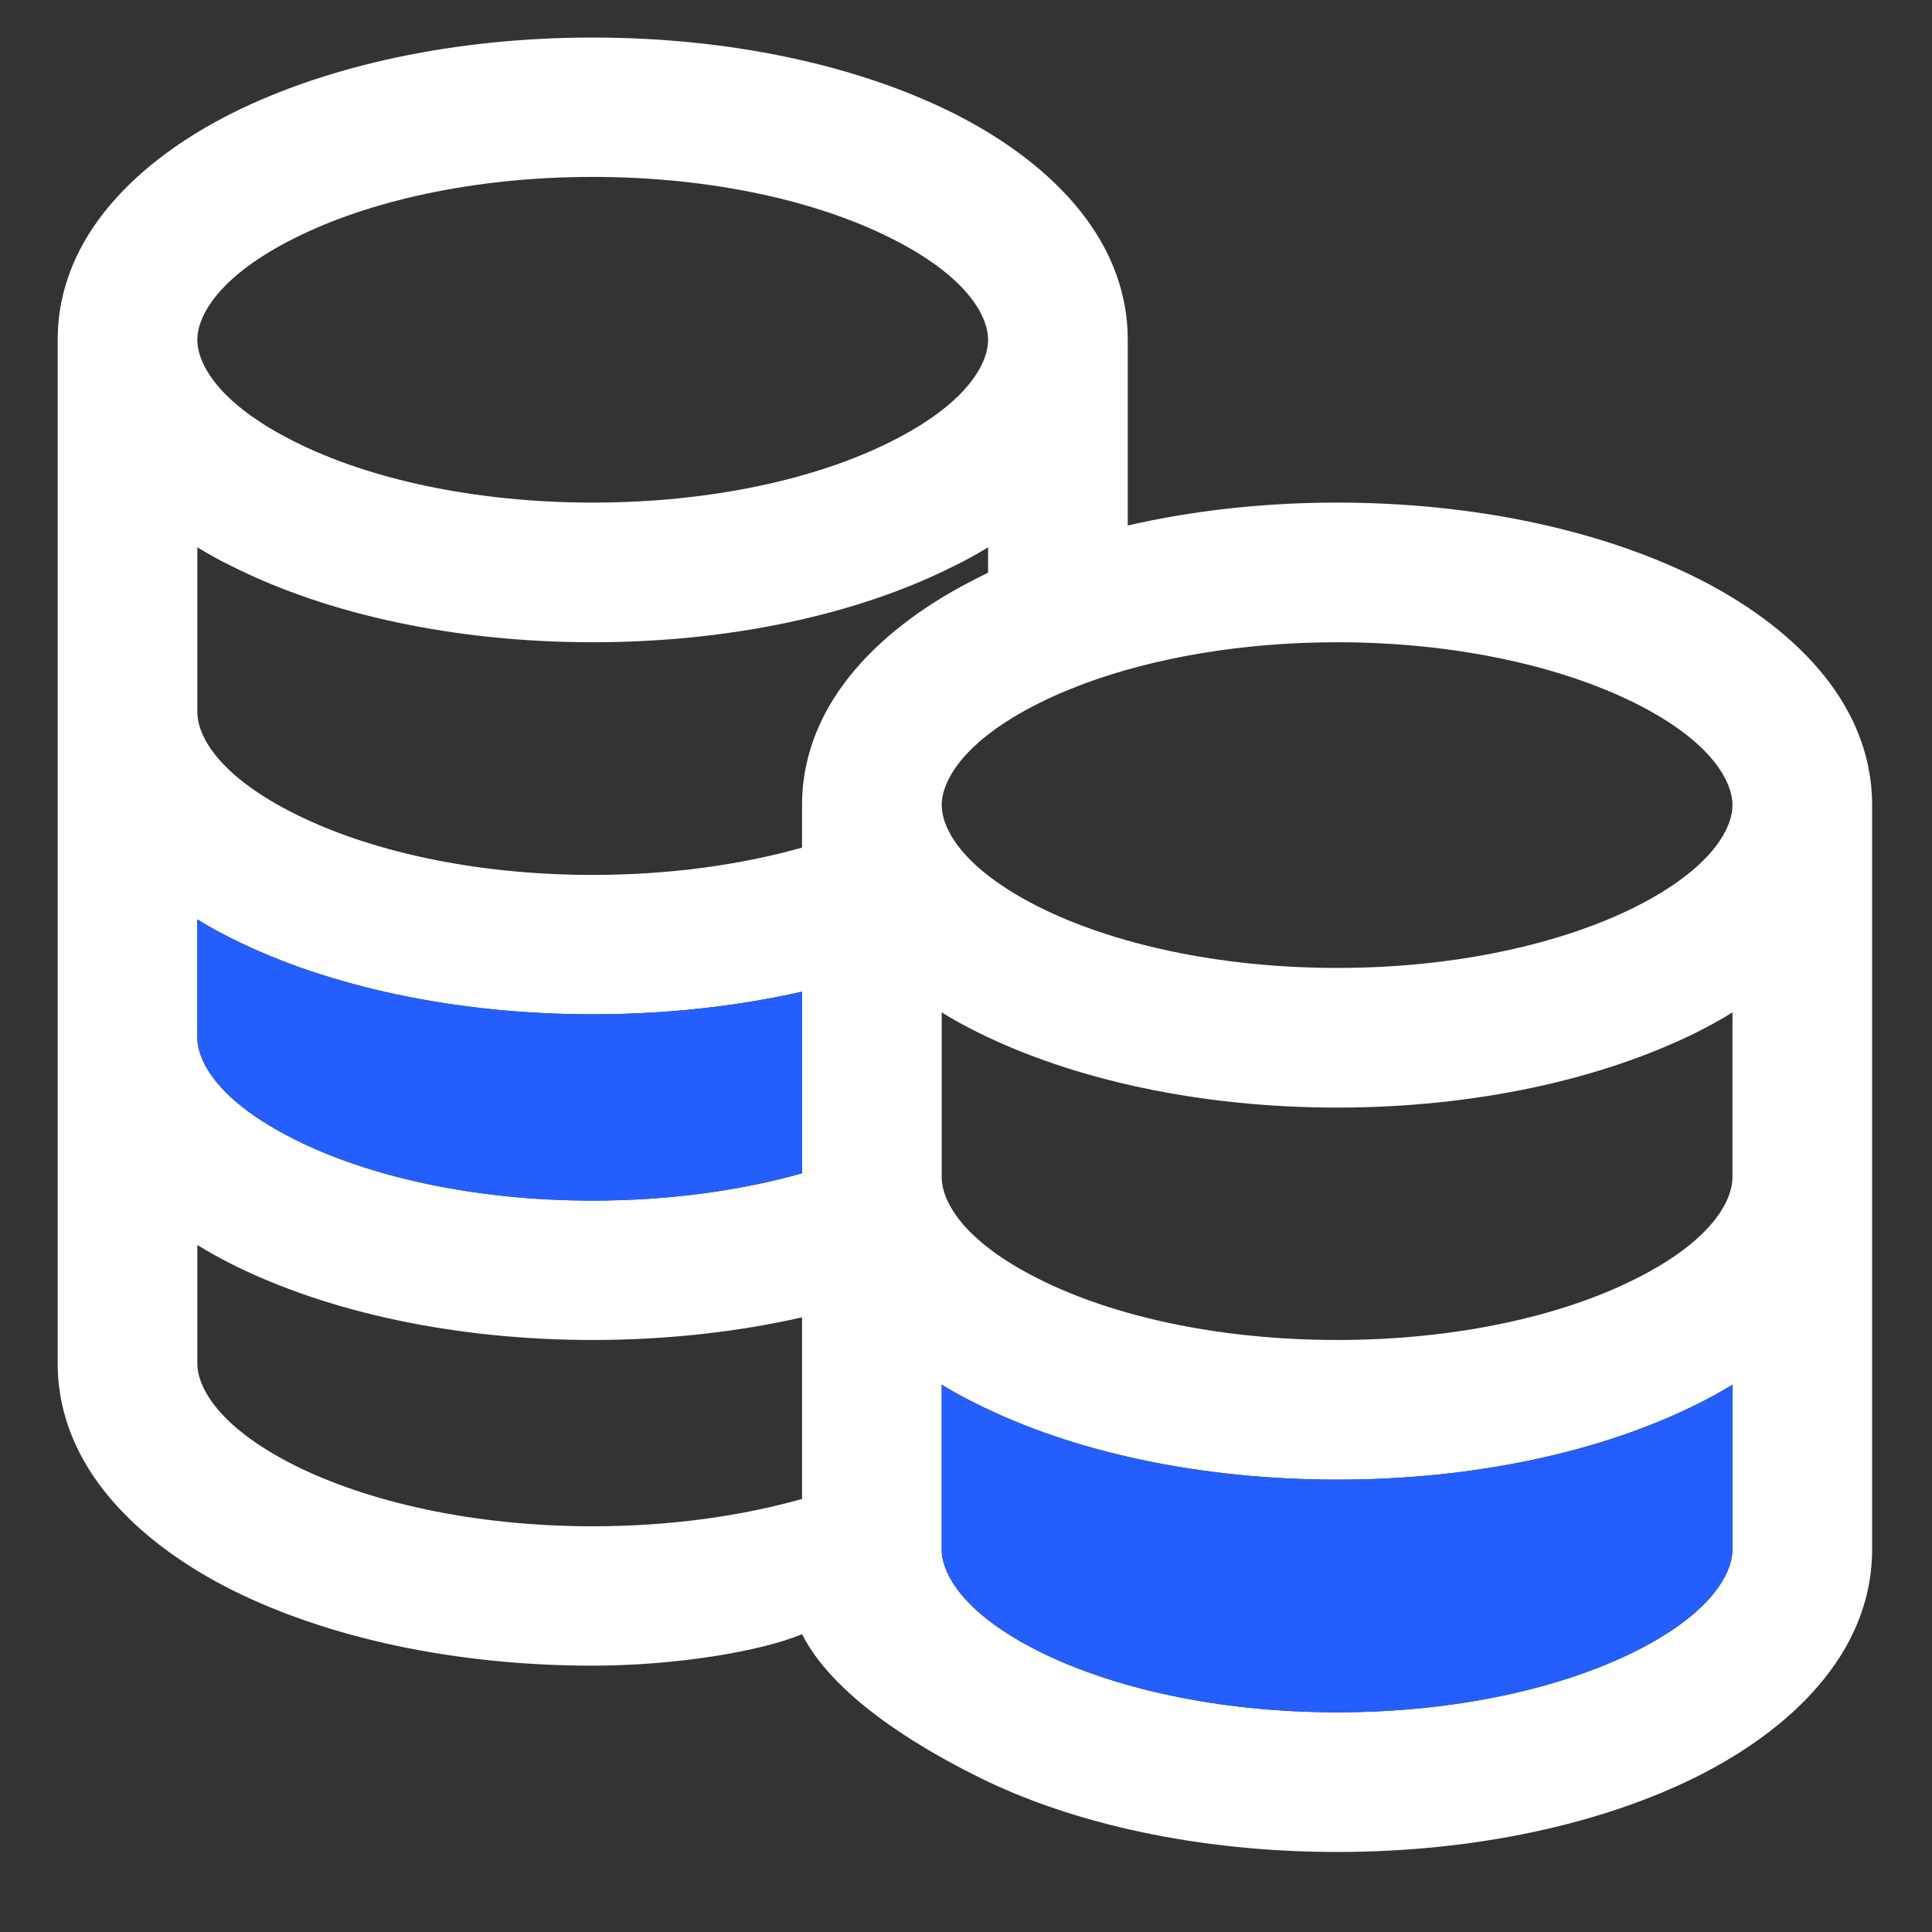
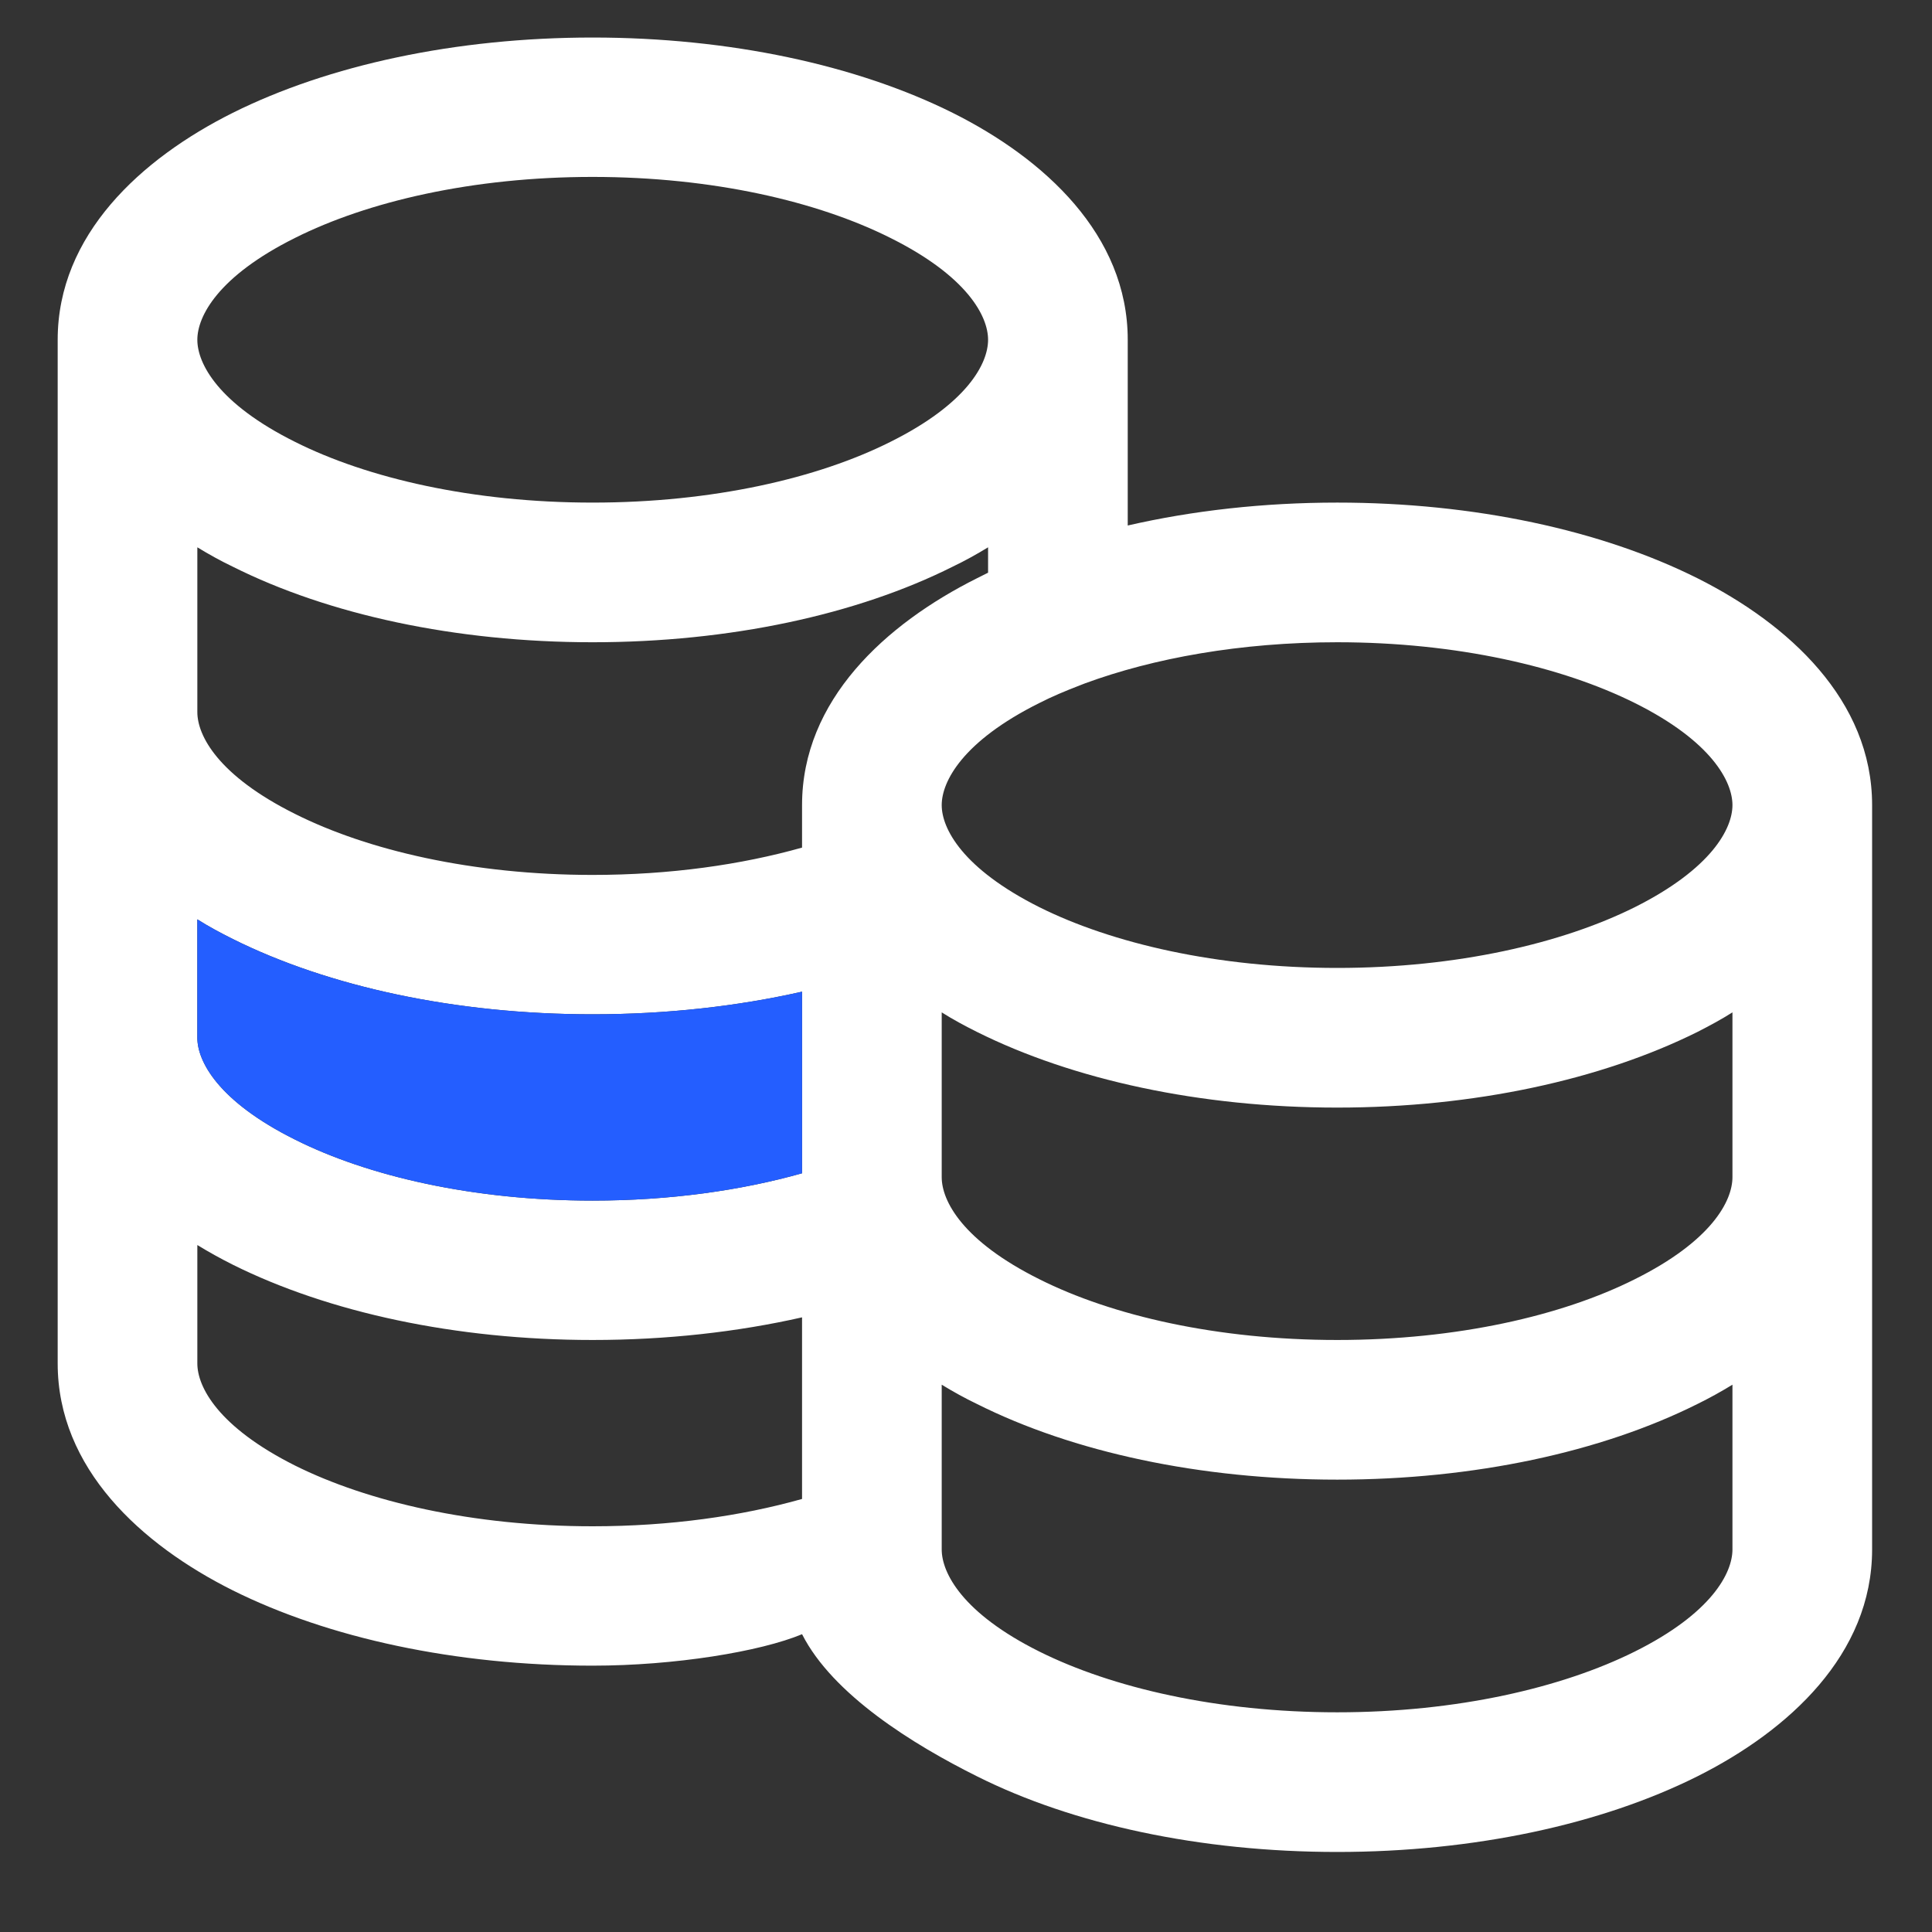
<svg xmlns="http://www.w3.org/2000/svg" width="7" height="7" viewBox="0 0 7 7" fill="none">
  <rect x="0" y="0" width="7" height="7" fill="#333333" stroke="none" />
  <path fill-rule="evenodd" clip-rule="evenodd" d="M4.086 1.904V1.231C4.086 0.851 3.784 0.575 3.452 0.409C3.105 0.236 2.644 0.136 2.147 0.136C1.651 0.136 1.19 0.236 0.843 0.409C0.511 0.575 0.209 0.851 0.209 1.231V4.94C0.209 5.32 0.511 5.596 0.843 5.762C1.19 5.935 1.651 6.035 2.147 6.035C2.445 6.035 2.755 5.984 2.906 5.921V5.431C2.686 5.493 2.428 5.53 2.147 5.53C1.713 5.53 1.332 5.441 1.069 5.31C0.79 5.17 0.715 5.025 0.715 4.94V4.511C0.756 4.536 0.799 4.56 0.843 4.582C1.19 4.755 1.651 4.855 2.147 4.855C2.415 4.855 2.672 4.826 2.906 4.773V5.431V5.921C3.017 6.14 3.309 6.321 3.54 6.436C3.887 6.61 4.348 6.71 4.845 6.71C5.341 6.71 5.802 6.61 6.15 6.436C6.481 6.27 6.783 5.994 6.783 5.614V2.917C6.783 2.537 6.481 2.261 6.15 2.095C5.802 1.921 5.341 1.821 4.845 1.821C4.578 1.821 4.321 1.85 4.086 1.904ZM0.715 1.231C0.715 1.146 0.79 1.001 1.069 0.862C1.332 0.73 1.713 0.641 2.147 0.641C2.582 0.641 2.963 0.73 3.226 0.862C3.505 1.001 3.58 1.146 3.58 1.231C3.58 1.317 3.505 1.462 3.226 1.601C2.963 1.733 2.582 1.821 2.147 1.821C1.713 1.821 1.332 1.733 1.069 1.601C0.79 1.462 0.715 1.317 0.715 1.231V1.983C0.756 2.008 0.799 2.032 0.843 2.053C1.19 2.227 1.651 2.327 2.147 2.327C2.644 2.327 3.105 2.227 3.452 2.053C3.496 2.032 3.539 2.008 3.58 1.983V2.075C3.567 2.082 3.553 2.088 3.54 2.095C3.208 2.261 2.906 2.537 2.906 2.917V3.071C2.686 3.133 2.428 3.17 2.147 3.17C1.713 3.17 1.332 3.081 1.069 2.949C0.79 2.81 0.715 2.665 0.715 2.58V3.331C0.756 3.357 0.799 3.38 0.843 3.402C1.19 3.575 1.651 3.675 2.147 3.675C2.415 3.675 2.672 3.646 2.906 3.593V4.251C2.686 4.313 2.428 4.35 2.147 4.35C1.713 4.35 1.332 4.261 1.069 4.129C0.79 3.99 0.715 3.845 0.715 3.76V3.331V2.58V1.983V1.231ZM3.931 2.476C3.925 2.478 3.919 2.481 3.913 2.483C3.861 2.503 3.811 2.524 3.766 2.547C3.487 2.686 3.412 2.832 3.412 2.917C3.412 3.002 3.487 3.147 3.766 3.287C4.029 3.418 4.41 3.507 4.845 3.507C5.279 3.507 5.66 3.418 5.923 3.287C6.202 3.147 6.277 3.002 6.277 2.917C6.277 2.832 6.202 2.686 5.923 2.547C5.66 2.416 5.279 2.327 4.845 2.327C4.494 2.327 4.178 2.385 3.931 2.476ZM3.412 3.668V4.265C3.412 4.351 3.487 4.496 3.766 4.635C4.029 4.767 4.41 4.855 4.845 4.855C5.279 4.855 5.66 4.767 5.923 4.635C6.202 4.496 6.277 4.351 6.277 4.265V3.668C6.236 3.694 6.193 3.717 6.15 3.739C5.802 3.912 5.341 4.013 4.845 4.013C4.348 4.013 3.887 3.912 3.54 3.739C3.496 3.717 3.453 3.694 3.412 3.668ZM6.277 5.017C6.236 5.042 6.193 5.066 6.15 5.087C5.802 5.261 5.341 5.361 4.845 5.361C4.348 5.361 3.887 5.261 3.54 5.087C3.496 5.066 3.453 5.042 3.412 5.017V5.614C3.412 5.699 3.487 5.845 3.766 5.984C4.029 6.115 4.41 6.204 4.845 6.204C5.279 6.204 5.66 6.115 5.923 5.984C6.202 5.845 6.277 5.699 6.277 5.614V5.017Z" fill="white" />
  <path d="M2.906 4.251V3.593C2.672 3.646 2.415 3.675 2.147 3.675C1.651 3.675 1.19 3.575 0.843 3.402C0.799 3.38 0.756 3.357 0.715 3.331V3.76C0.715 3.845 0.79 3.99 1.069 4.129C1.332 4.261 1.713 4.35 2.147 4.35C2.428 4.35 2.686 4.313 2.906 4.251Z" fill="#245EFF" />
-   <path d="M6.15 5.087C6.193 5.066 6.236 5.042 6.277 5.017V5.614C6.277 5.699 6.202 5.845 5.923 5.984C5.66 6.115 5.279 6.204 4.845 6.204C4.41 6.204 4.029 6.115 3.766 5.984C3.487 5.845 3.412 5.699 3.412 5.614V5.017C3.453 5.042 3.496 5.066 3.54 5.087C3.887 5.261 4.348 5.361 4.845 5.361C5.341 5.361 5.802 5.261 6.15 5.087Z" fill="#245EFF" />
</svg>